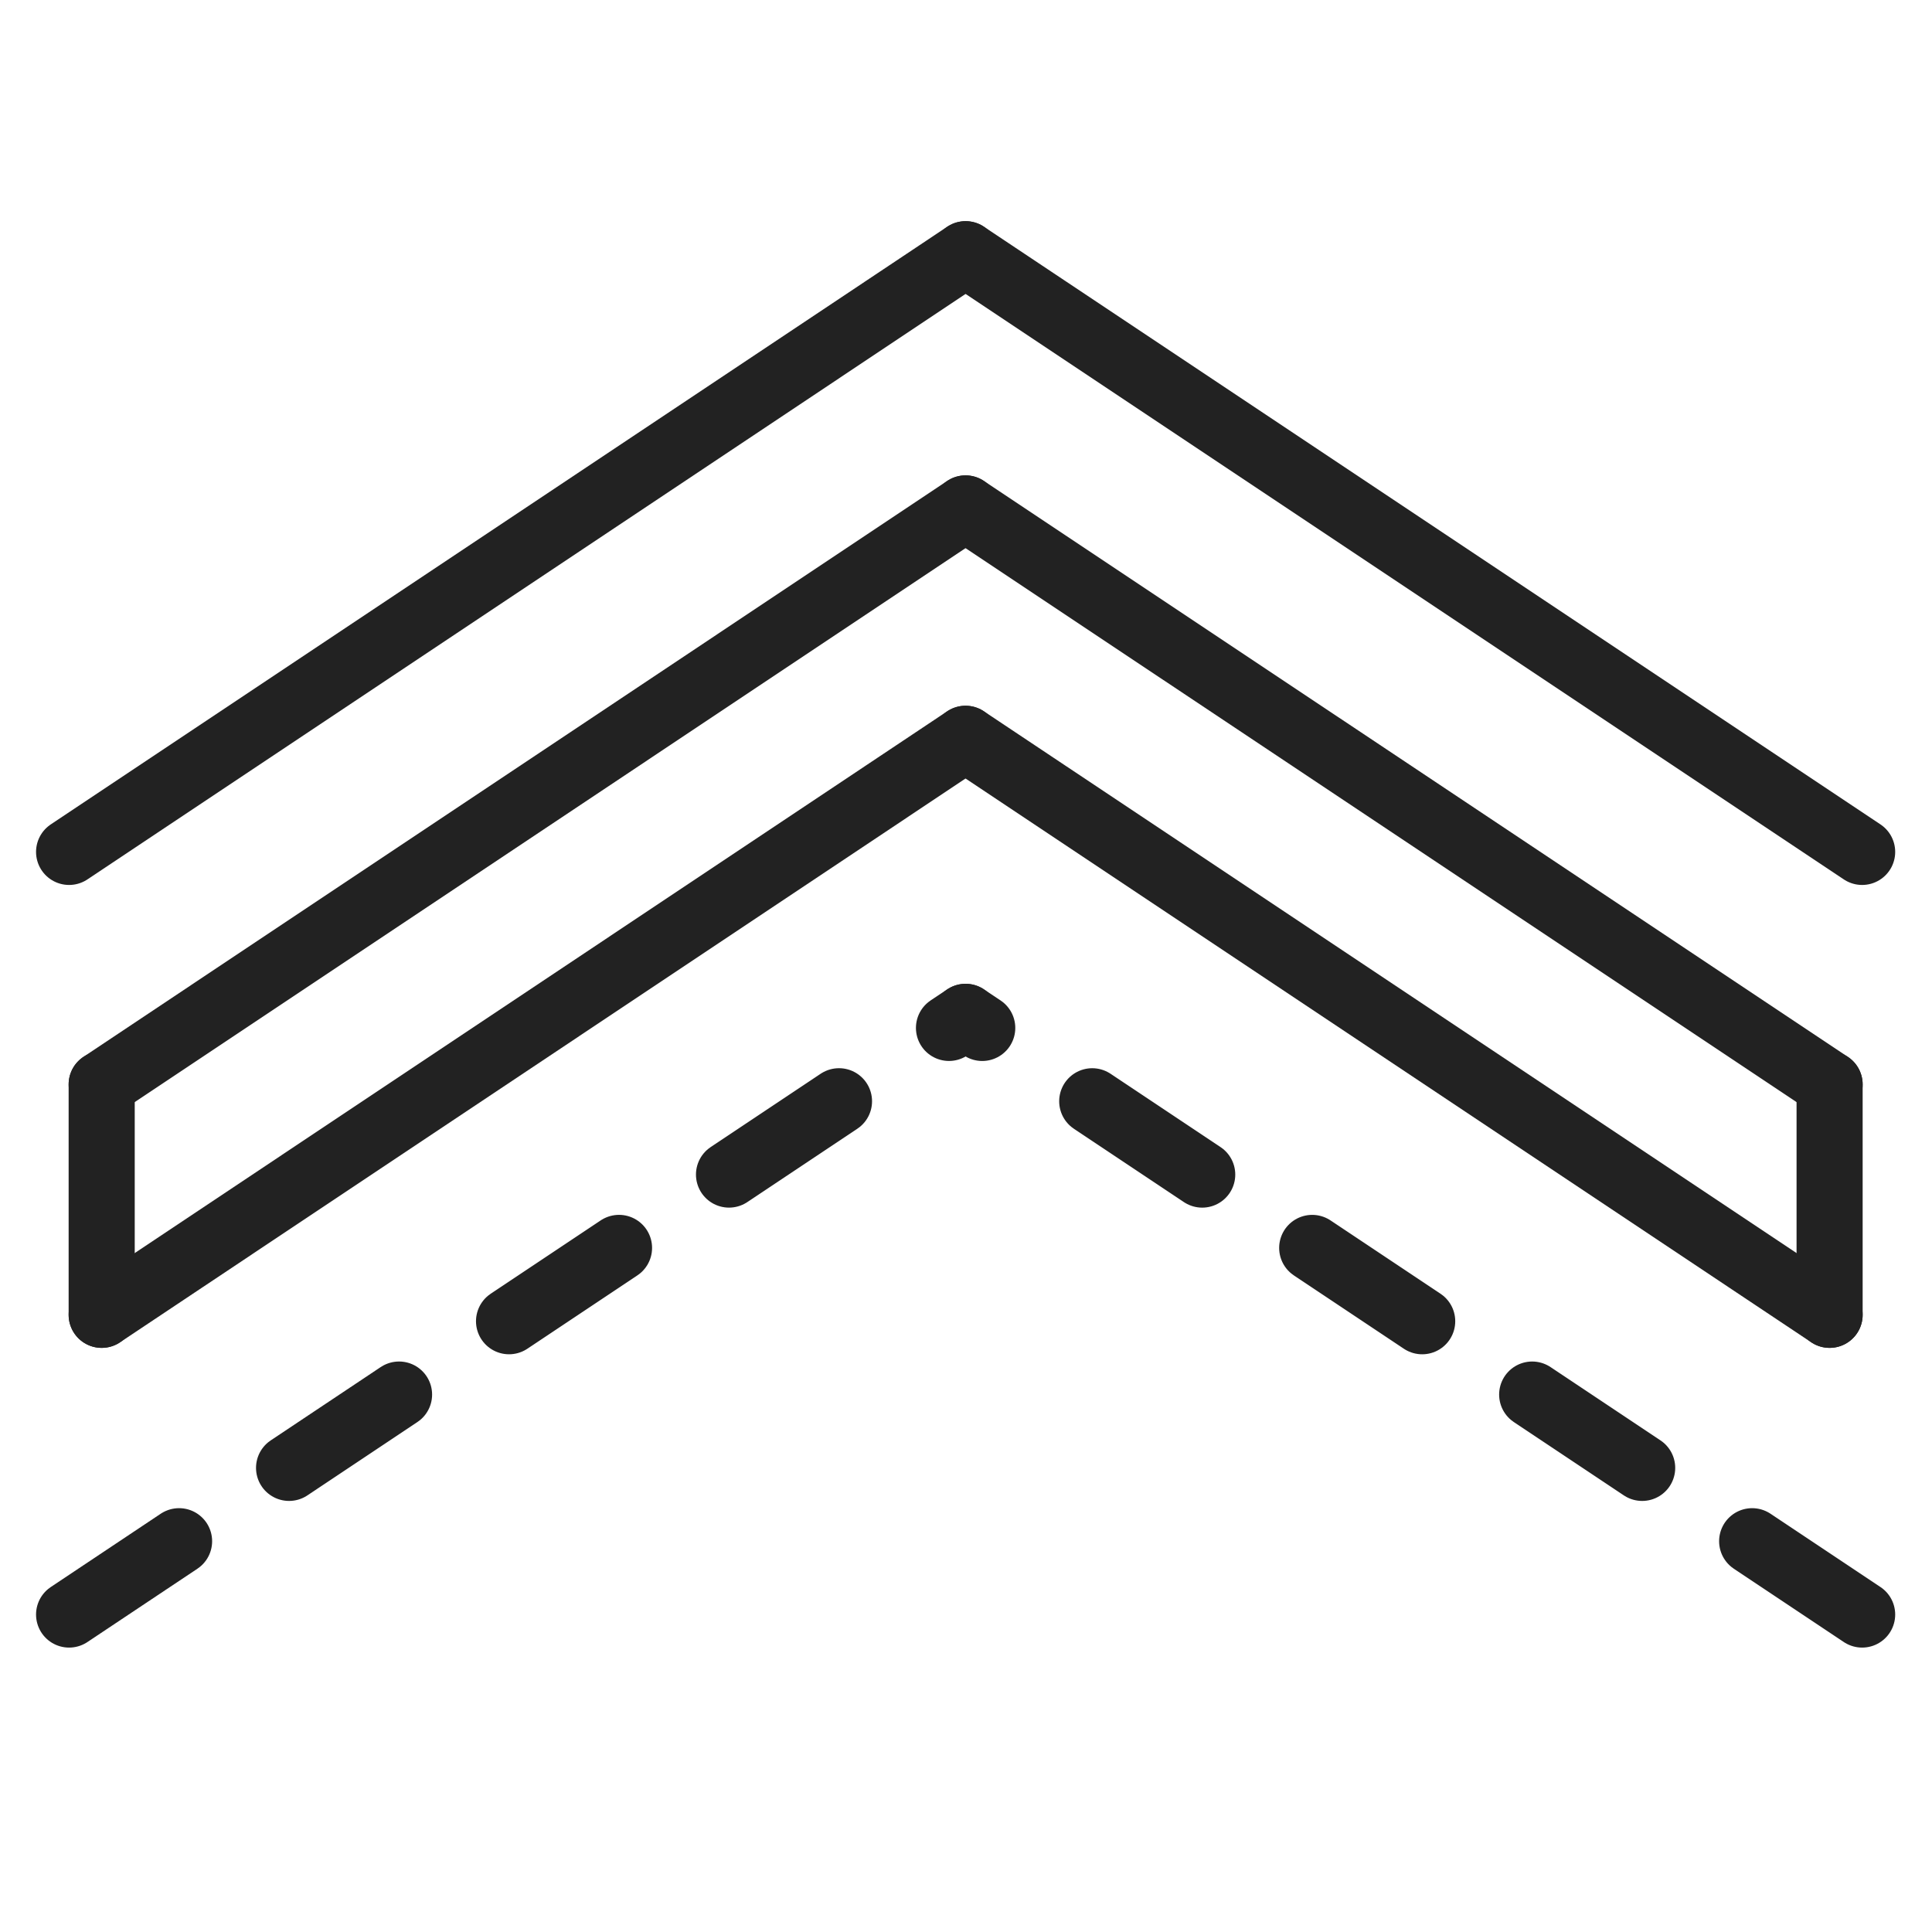
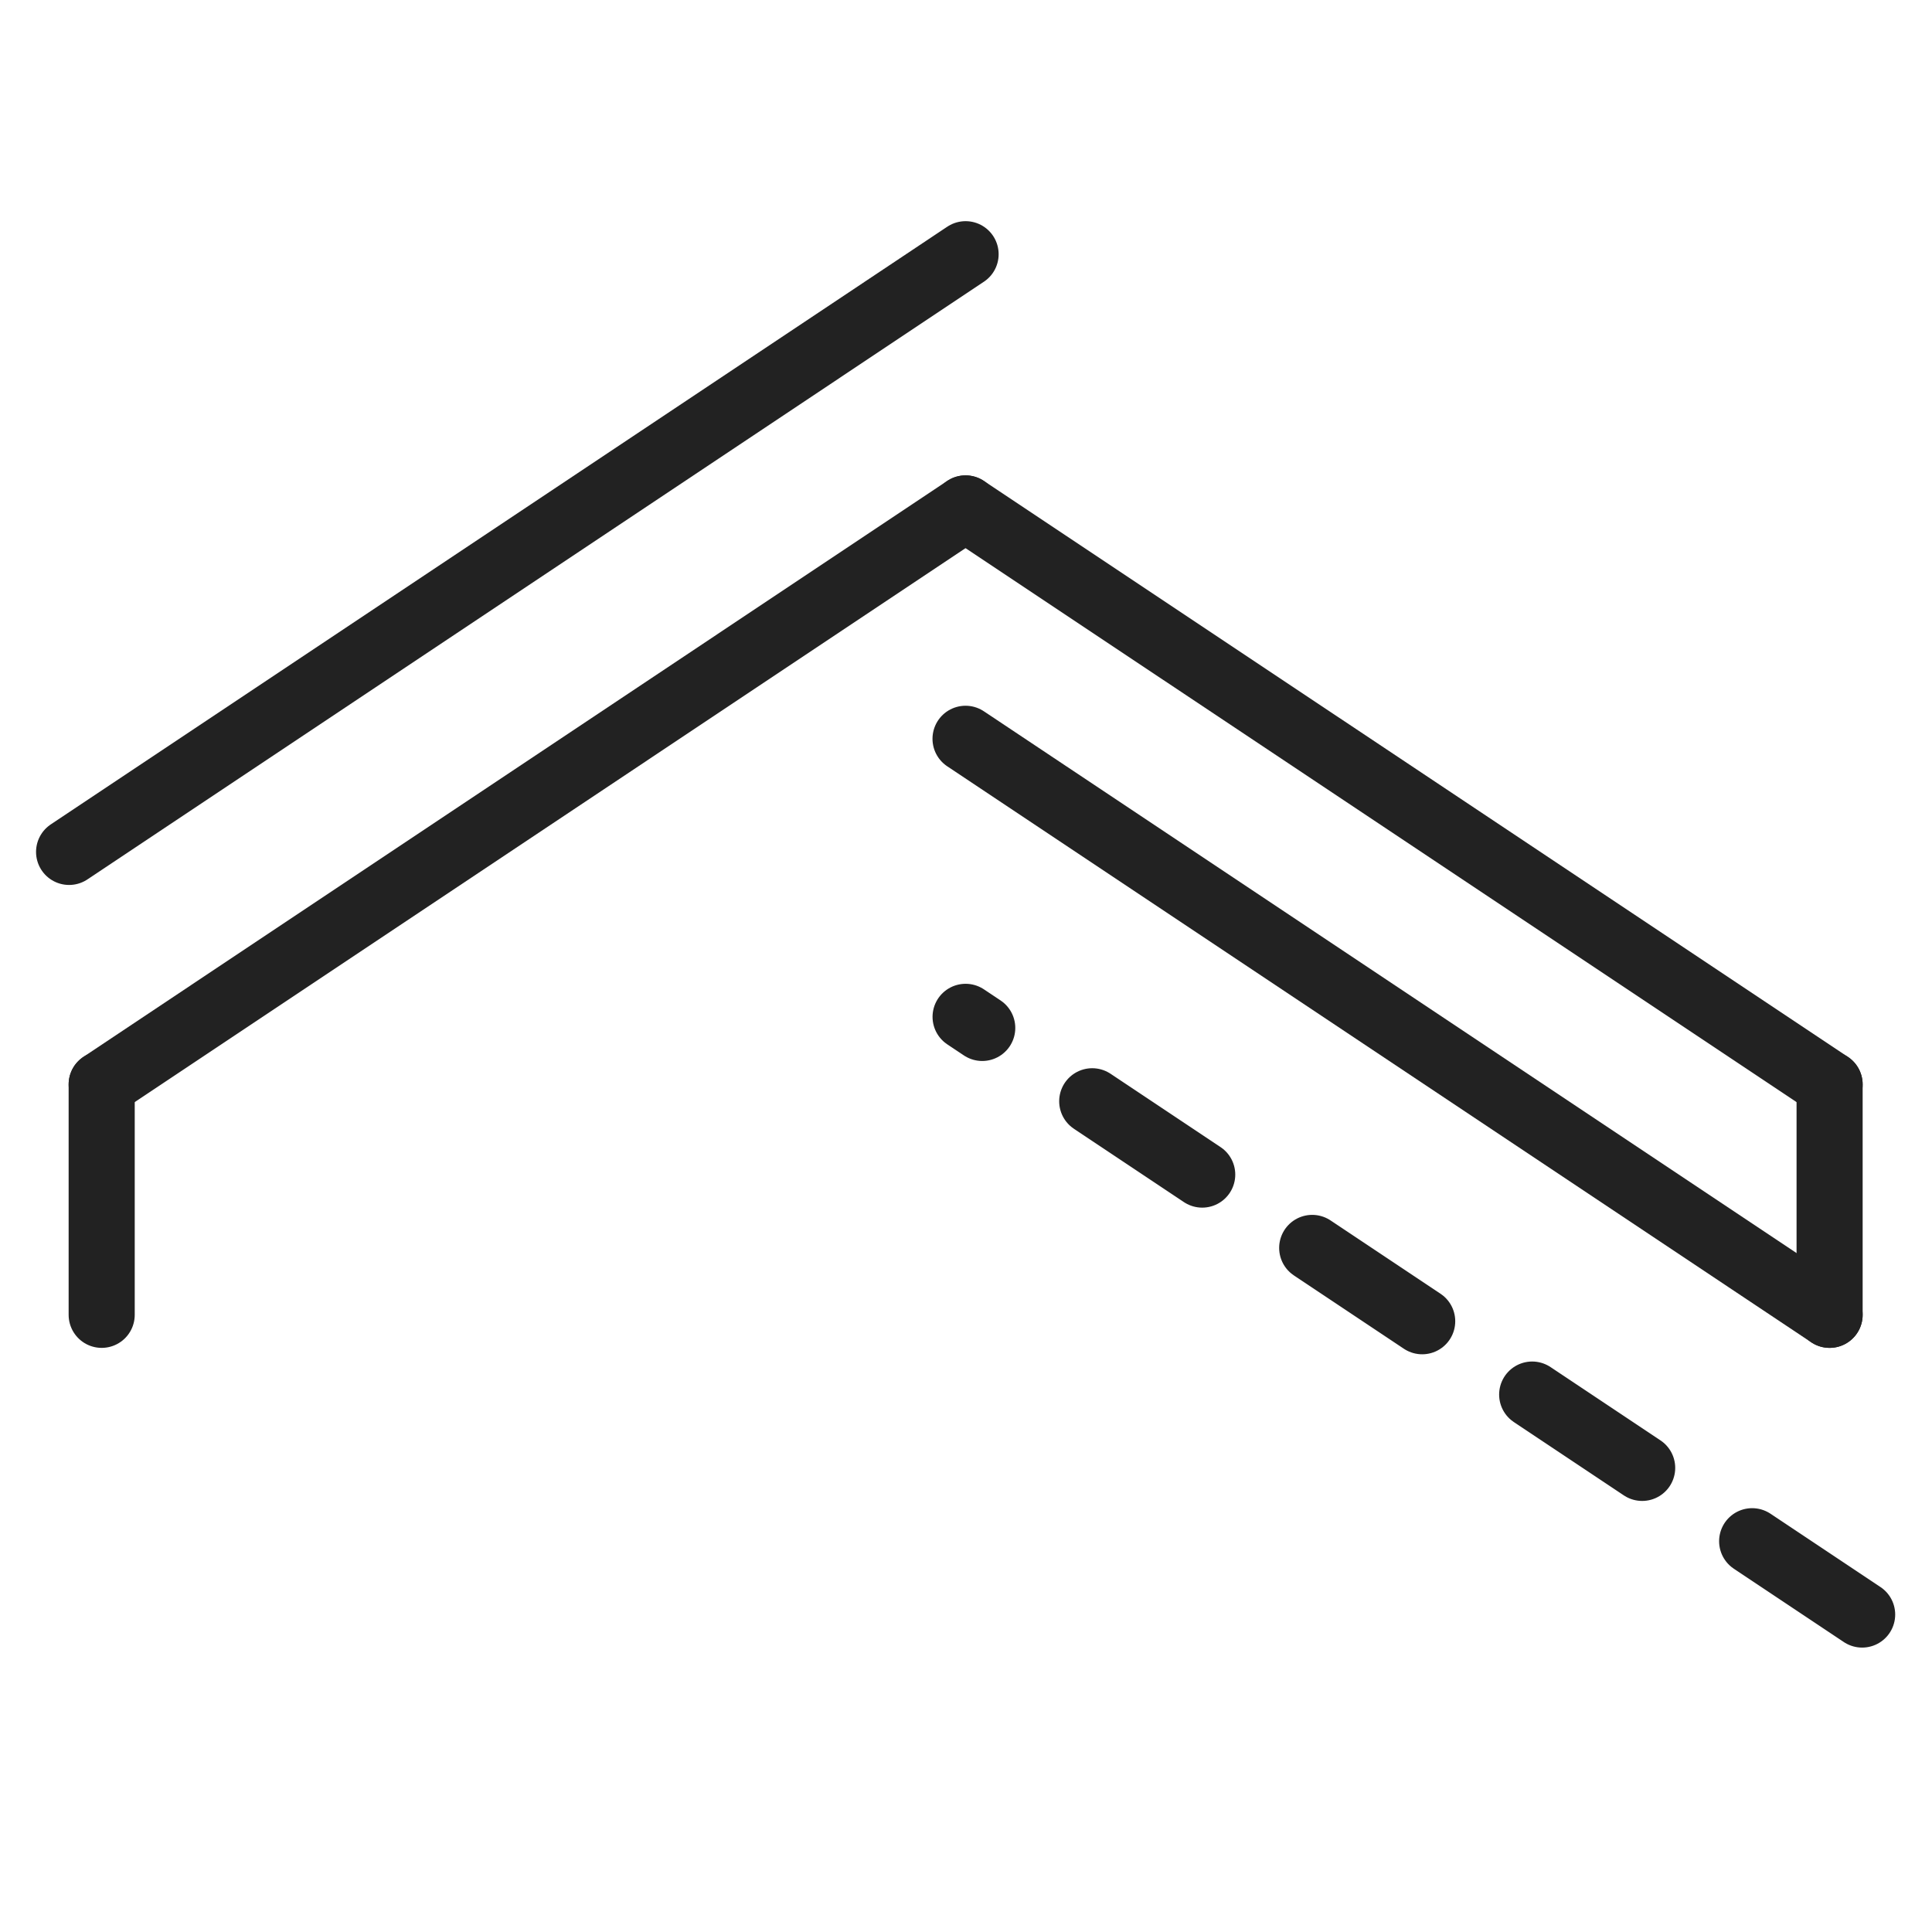
<svg xmlns="http://www.w3.org/2000/svg" width="38" height="38" viewBox="0 0 38 38" fill="none">
  <path d="M2 21.329L18.991 10" stroke="#222222" stroke-width="1.3" stroke-miterlimit="10" stroke-linecap="round" stroke-linejoin="round" />
  <path d="M2 21.329V25.861" stroke="#222222" stroke-width="1.3" stroke-miterlimit="10" stroke-linecap="round" stroke-linejoin="round" />
-   <path d="M2 25.861L18.991 14.531" stroke="#222222" stroke-width="1.3" stroke-miterlimit="10" stroke-linecap="round" stroke-linejoin="round" />
  <path d="M35.986 21.329L18.991 10" stroke="#222222" stroke-width="1.3" stroke-miterlimit="10" stroke-linecap="round" stroke-linejoin="round" />
  <path d="M35.986 21.329V25.861" stroke="#222222" stroke-width="1.3" stroke-miterlimit="10" stroke-linecap="round" stroke-linejoin="round" />
  <path d="M35.986 25.861L18.991 14.531" stroke="#222222" stroke-width="1.3" stroke-miterlimit="10" stroke-linecap="round" stroke-linejoin="round" />
-   <path d="M1.359 31.756L18.992 20" stroke="#222222" stroke-width="1.3" stroke-miterlimit="10" stroke-linecap="round" stroke-linejoin="round" stroke-dasharray="2.6 2.6" />
  <path d="M36.626 31.756L18.992 20" stroke="#222222" stroke-width="1.3" stroke-miterlimit="10" stroke-linecap="round" stroke-linejoin="round" stroke-dasharray="2.6 2.6" />
  <path d="M1.359 16.756L18.992 5" stroke="#222222" stroke-width="1.3" stroke-miterlimit="10" stroke-linecap="round" stroke-linejoin="round" />
-   <path d="M36.626 16.756L18.992 5" stroke="#222222" stroke-width="1.3" stroke-miterlimit="10" stroke-linecap="round" stroke-linejoin="round" />
</svg>